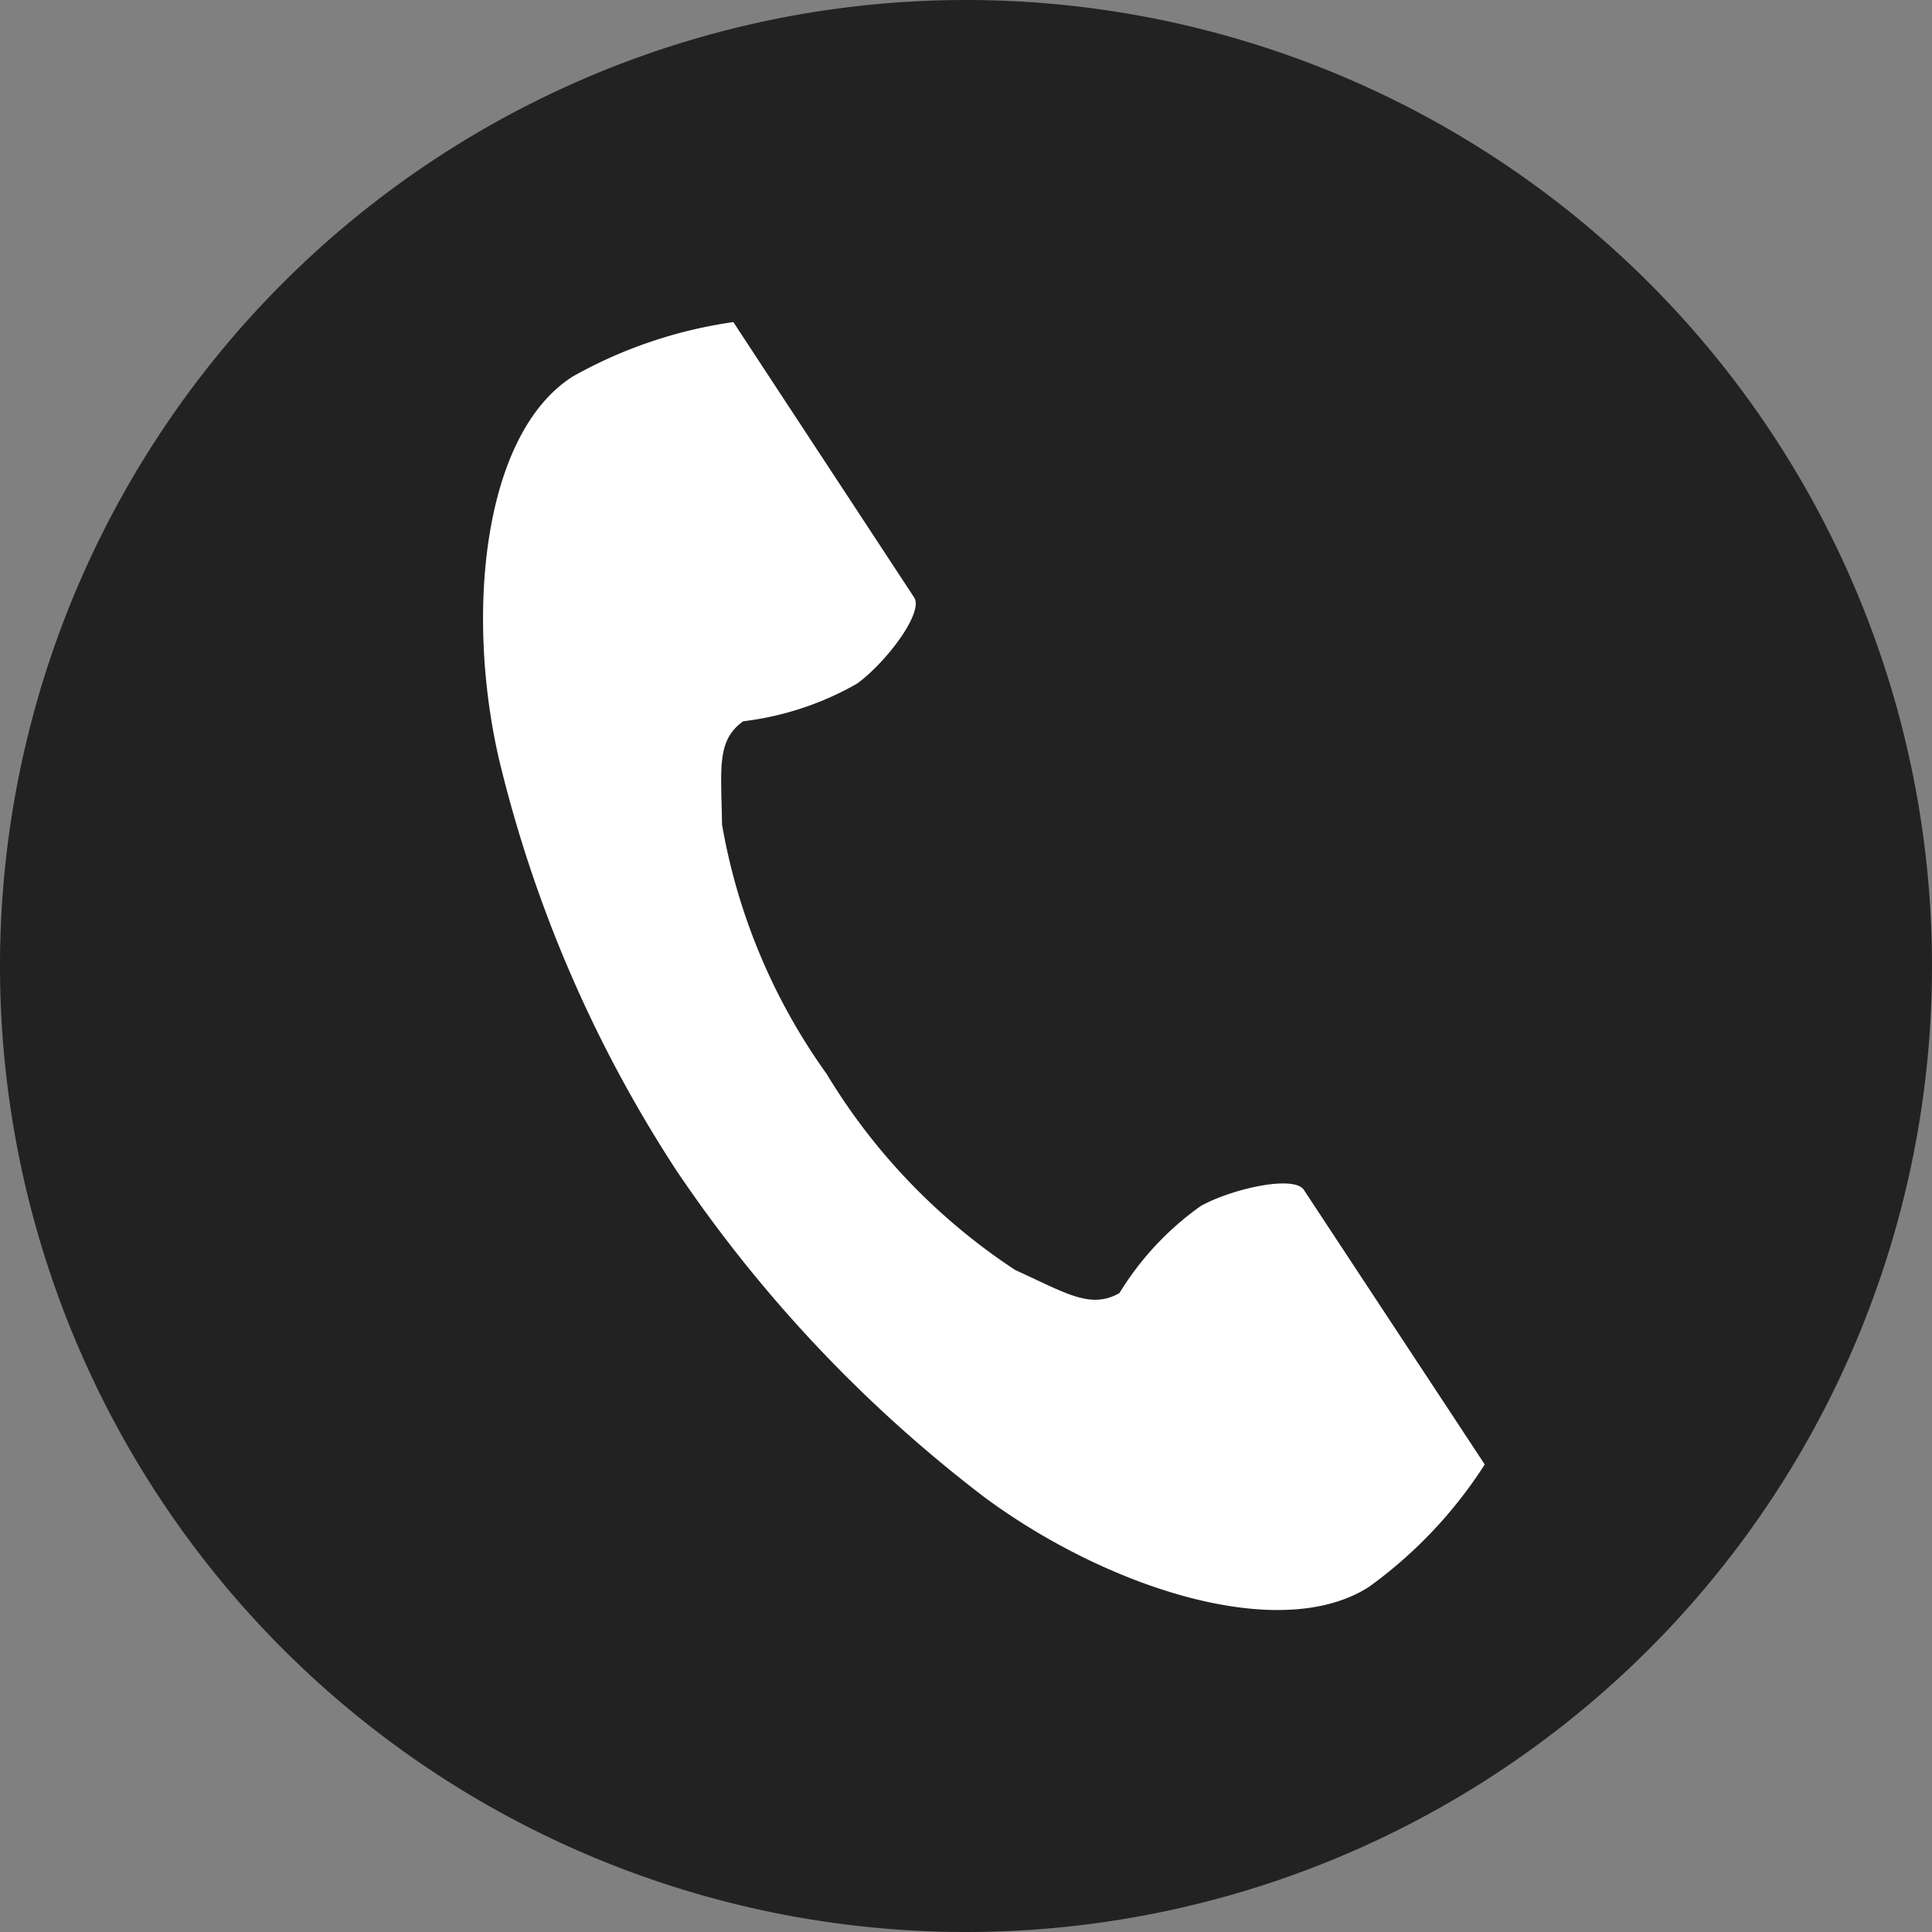
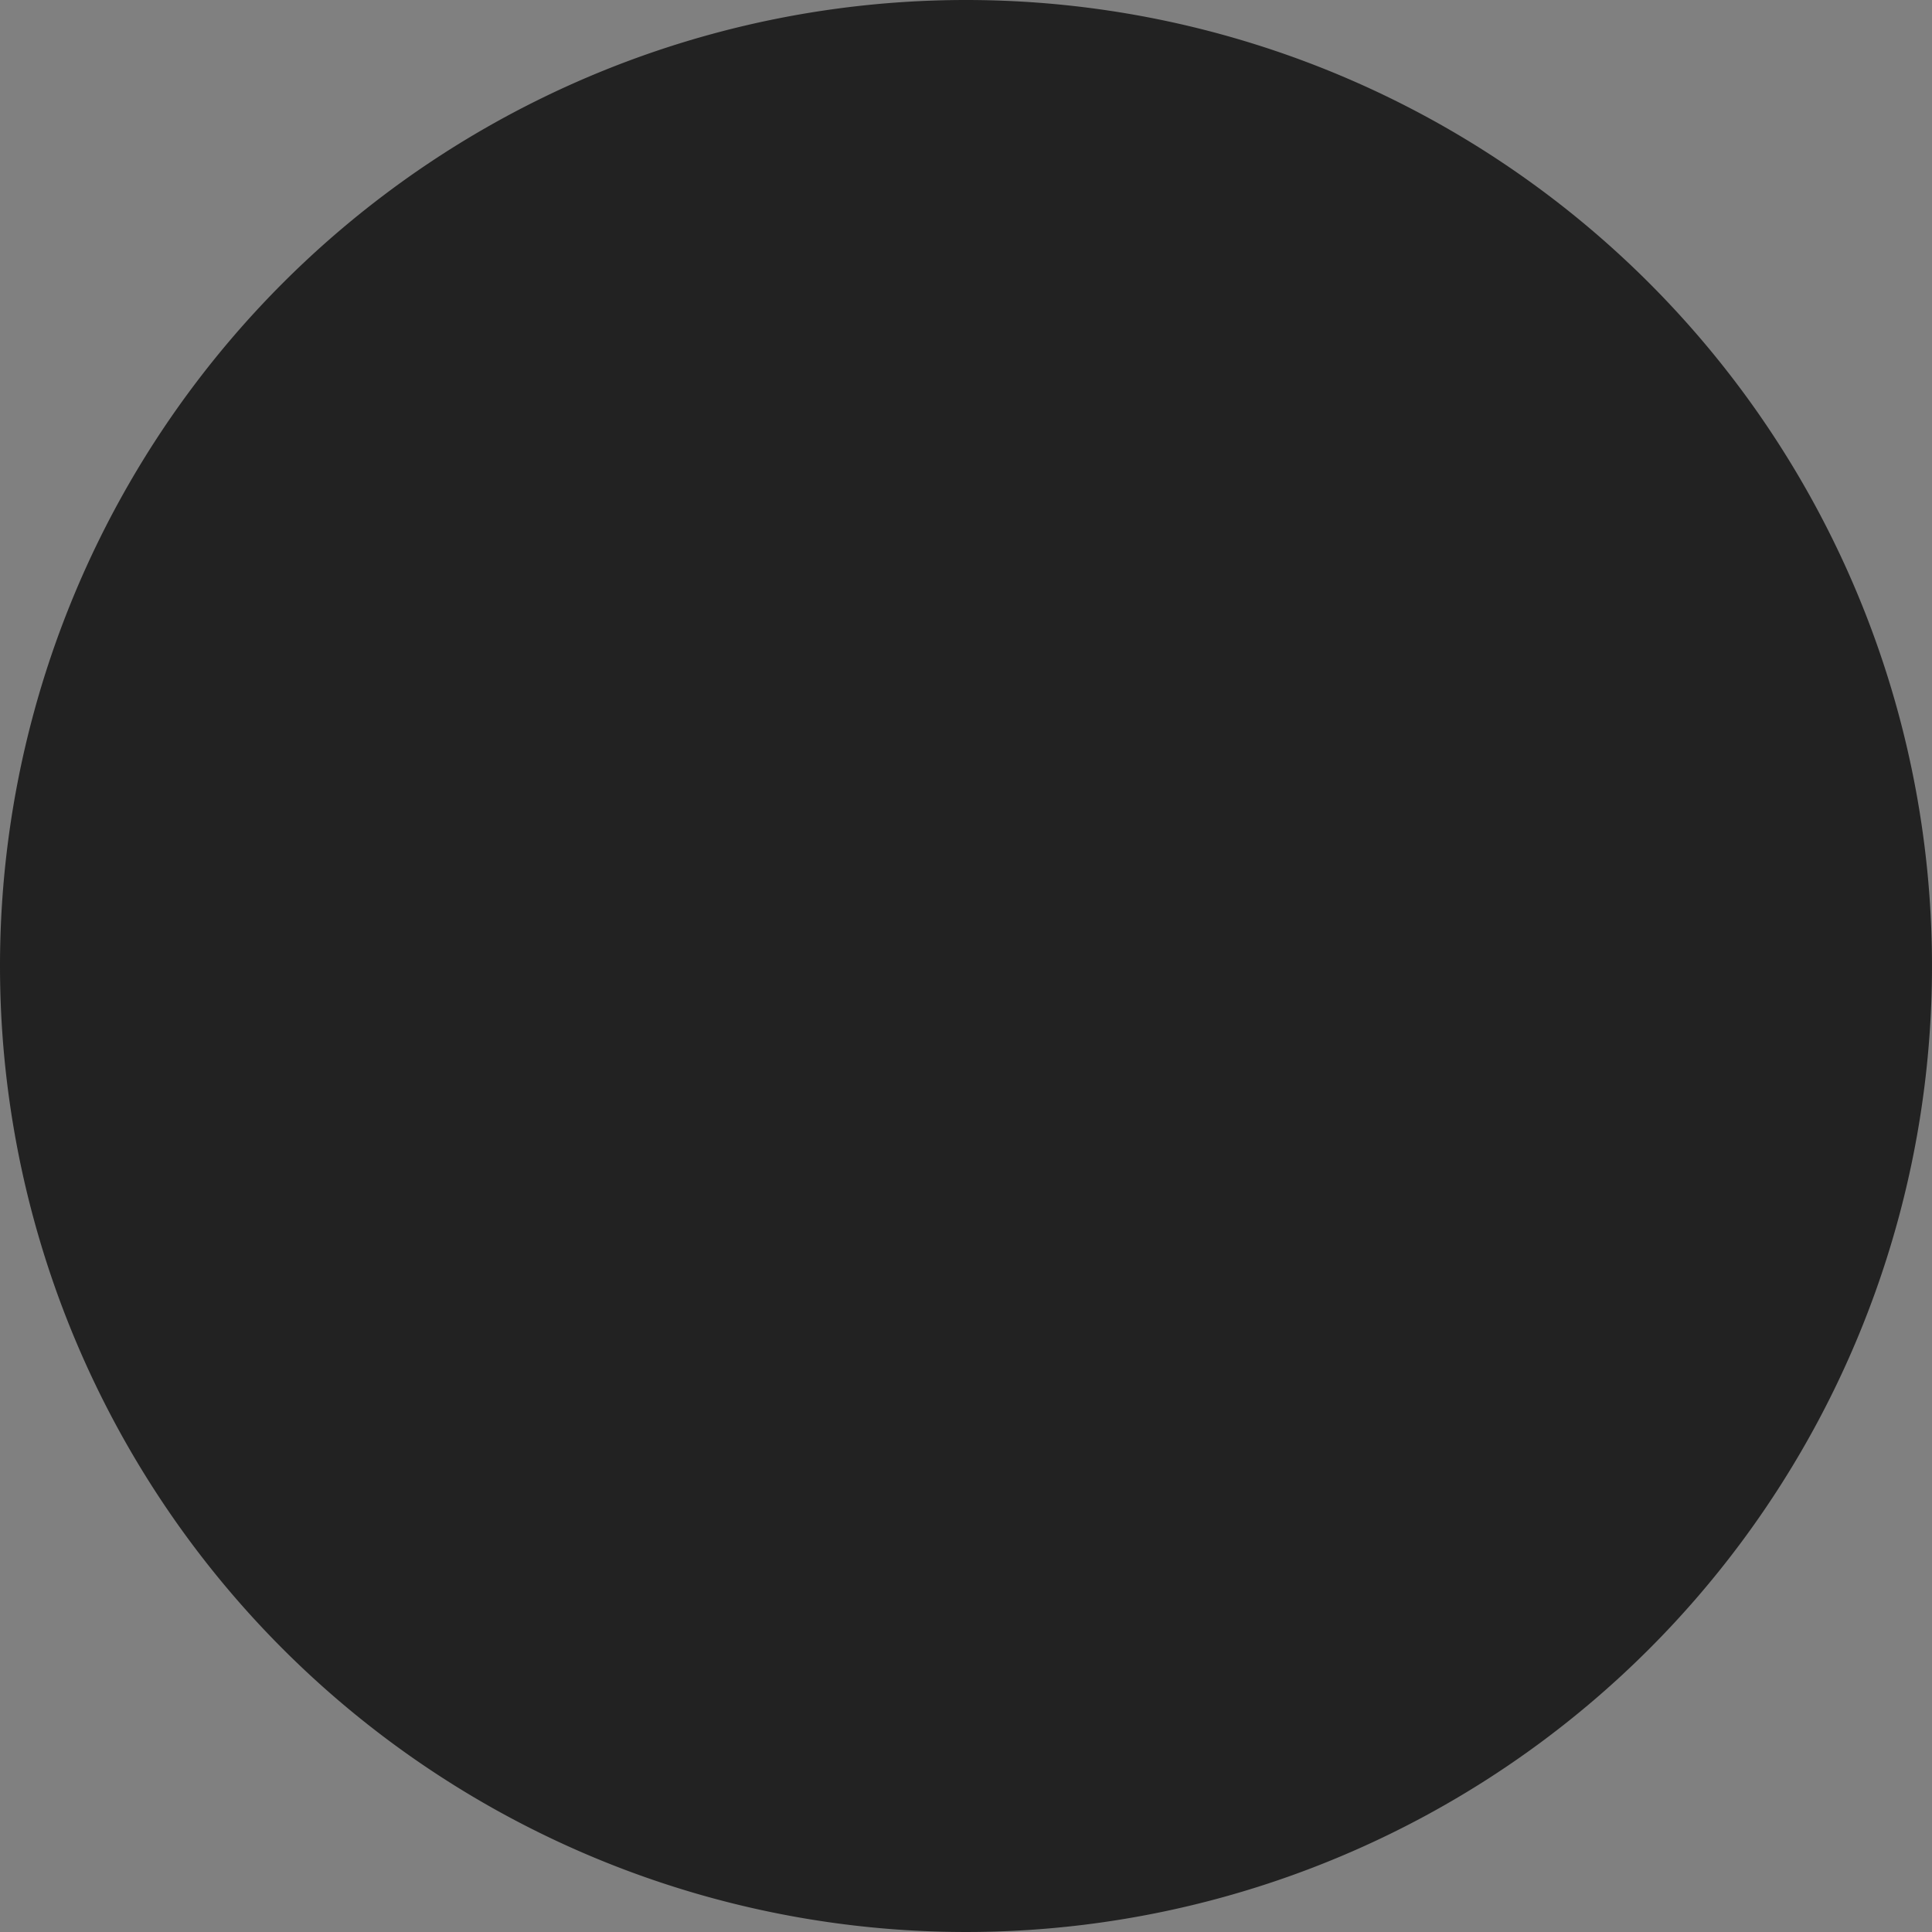
<svg xmlns="http://www.w3.org/2000/svg" width="24" height="24" viewBox="0 0 24 24">
  <rect x="0" y="0" width="24" height="24" fill="#808080" stroke="none" />
  <g id="グループ_8890" data-name="グループ 8890" transform="translate(-766 -23)">
    <path id="パス_5034" data-name="パス 5034" d="M12,0A12,12,0,1,1,0,12,12,12,0,0,1,12,0Z" transform="translate(766 23)" fill="#222" />
    <g id="電話の受話器のアイコン素材" transform="translate(712.288 27.001)">
-       <path id="パス_5006" data-name="パス 5006" d="M60.825.677c-1.115.713-1.334,2.942-.913,4.758a16.282,16.282,0,0,0,2.2,5.1,17.14,17.14,0,0,0,3.825,4.06c1.511,1.12,3.664,1.831,4.779,1.118a5.6,5.6,0,0,0,1.44-1.522l-.6-.911-1.647-2.5c-.122-.186-.89-.016-1.28.2a3.678,3.678,0,0,0-1.011,1.082c-.361.205-.663,0-1.294-.286a7.628,7.628,0,0,1-2.343-2.436,7.519,7.519,0,0,1-1.3-3.1c-.008-.685-.074-1.04.263-1.281a3.752,3.752,0,0,0,1.415-.468c.361-.262.831-.884.709-1.07L63.421.913,62.822,0A5.7,5.7,0,0,0,60.825.677Z" transform="translate(0 0)" fill="#fff" />
-     </g>
+       </g>
  </g>
</svg>